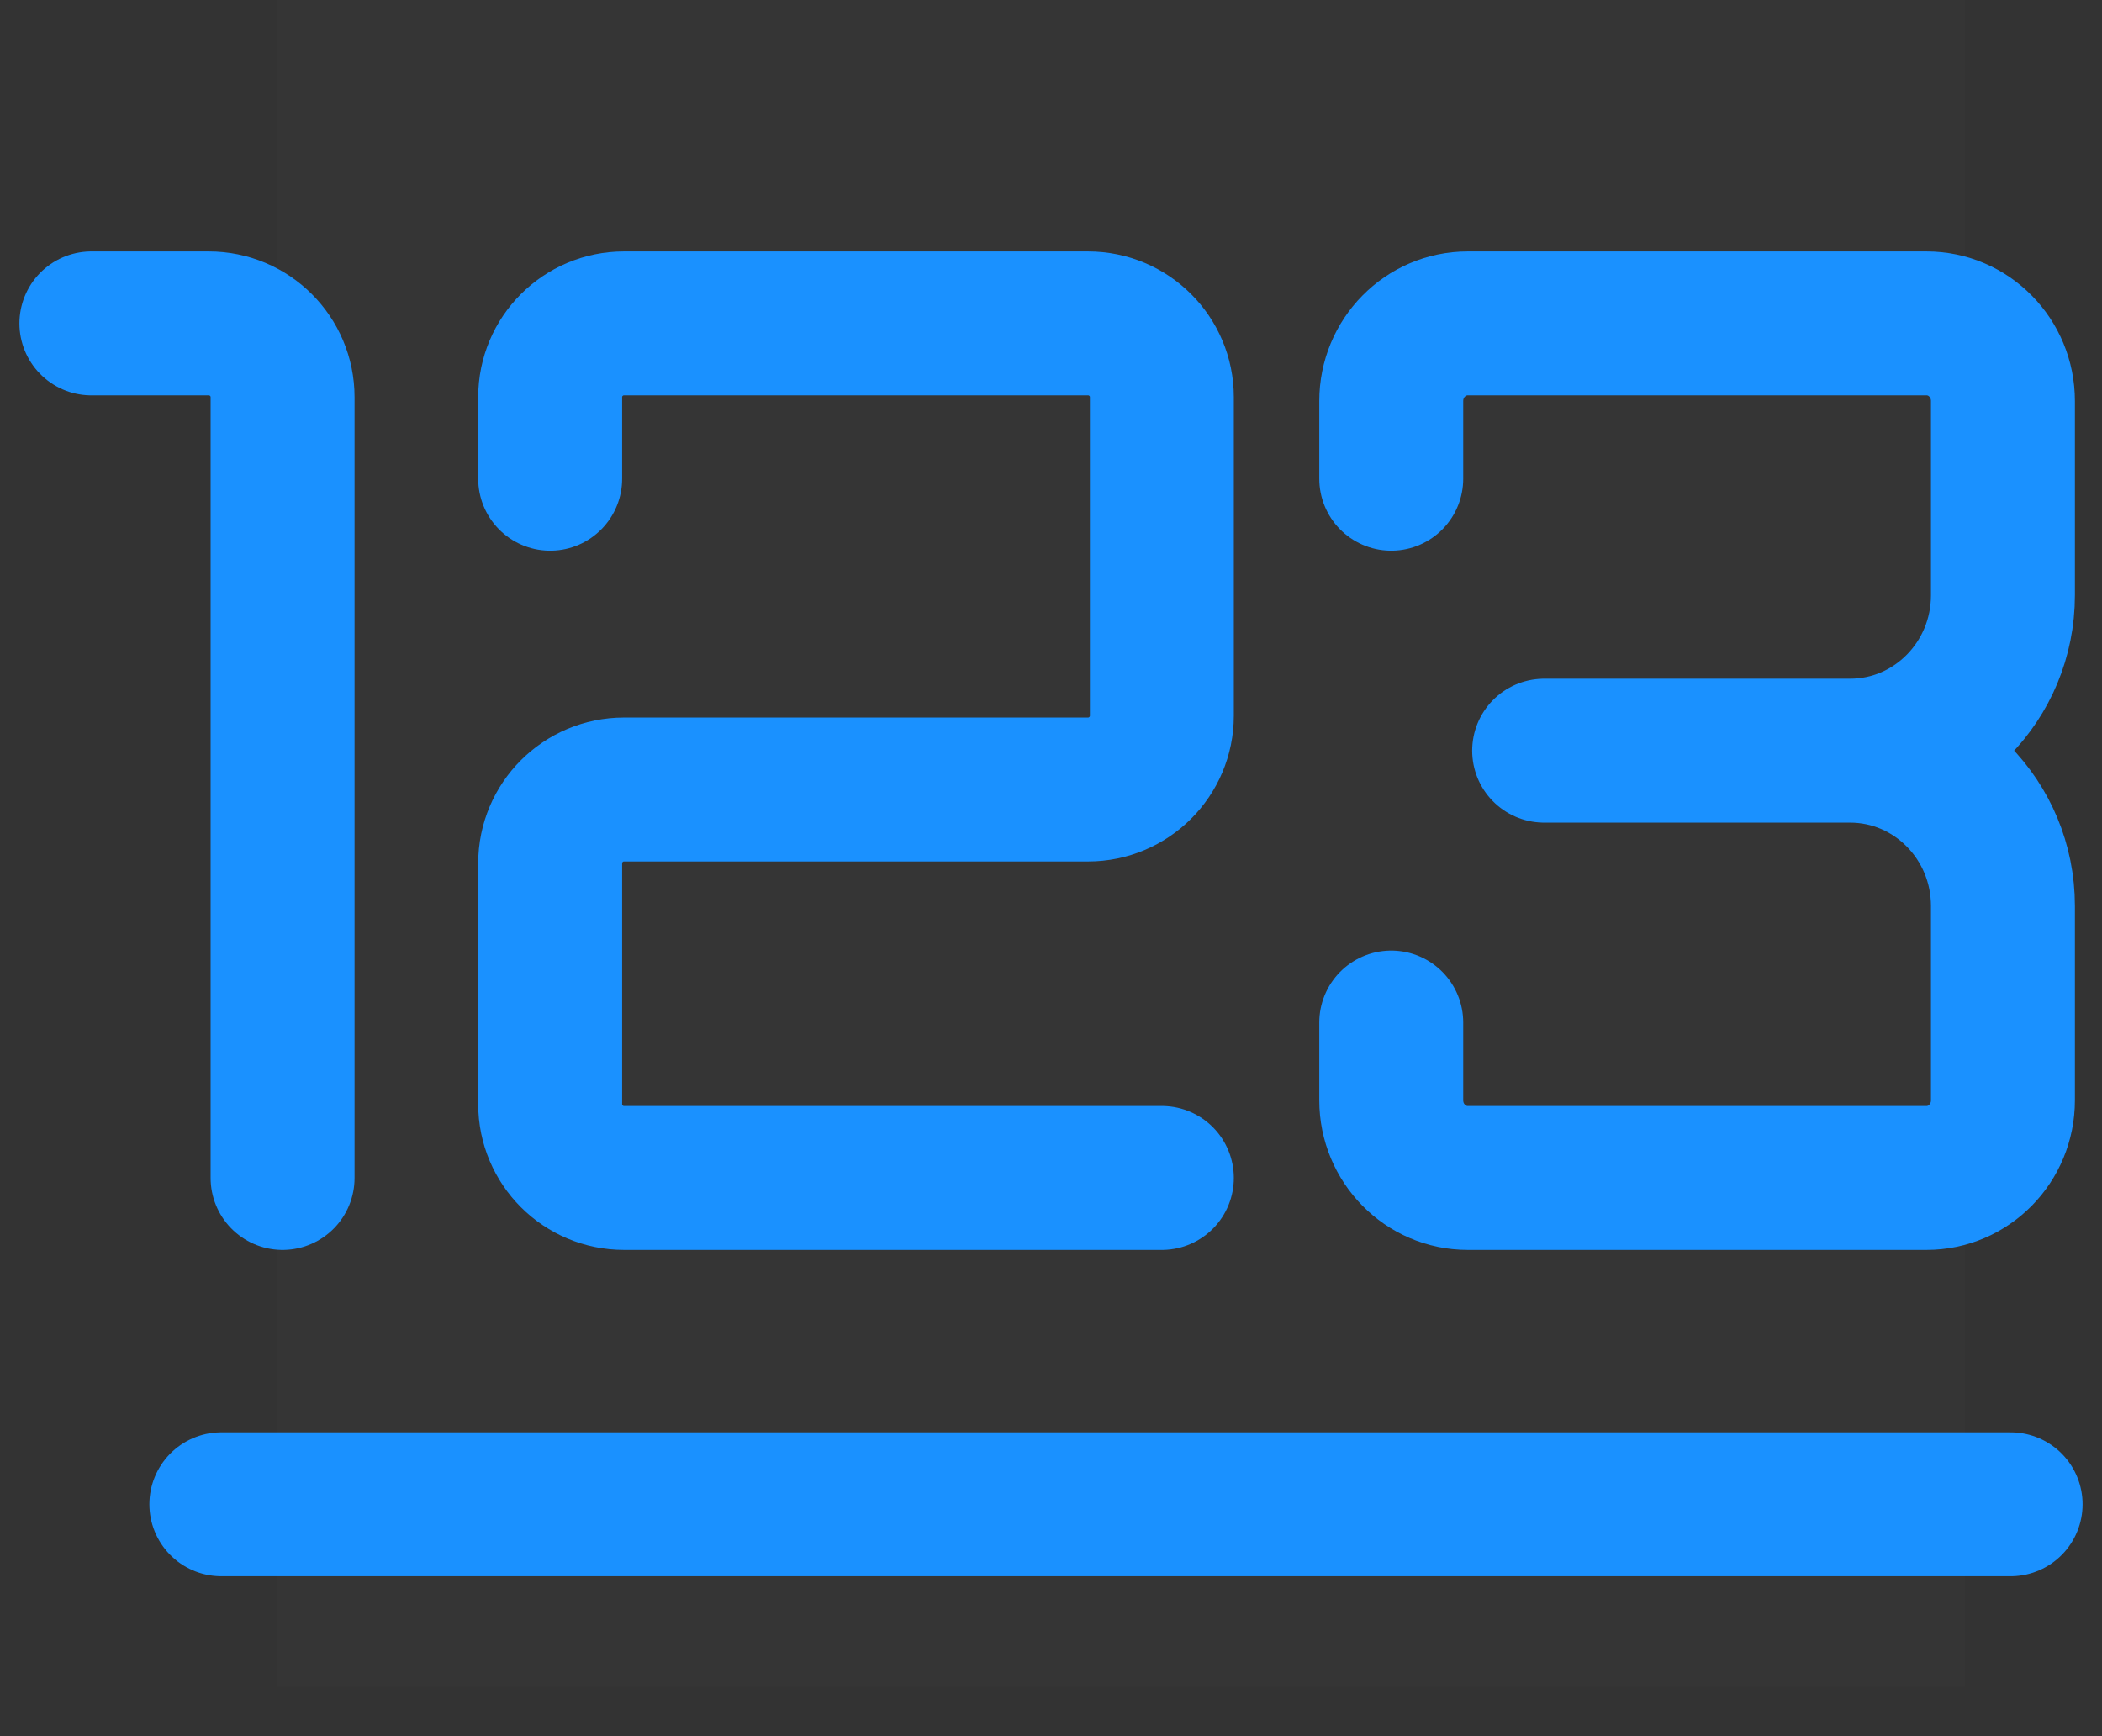
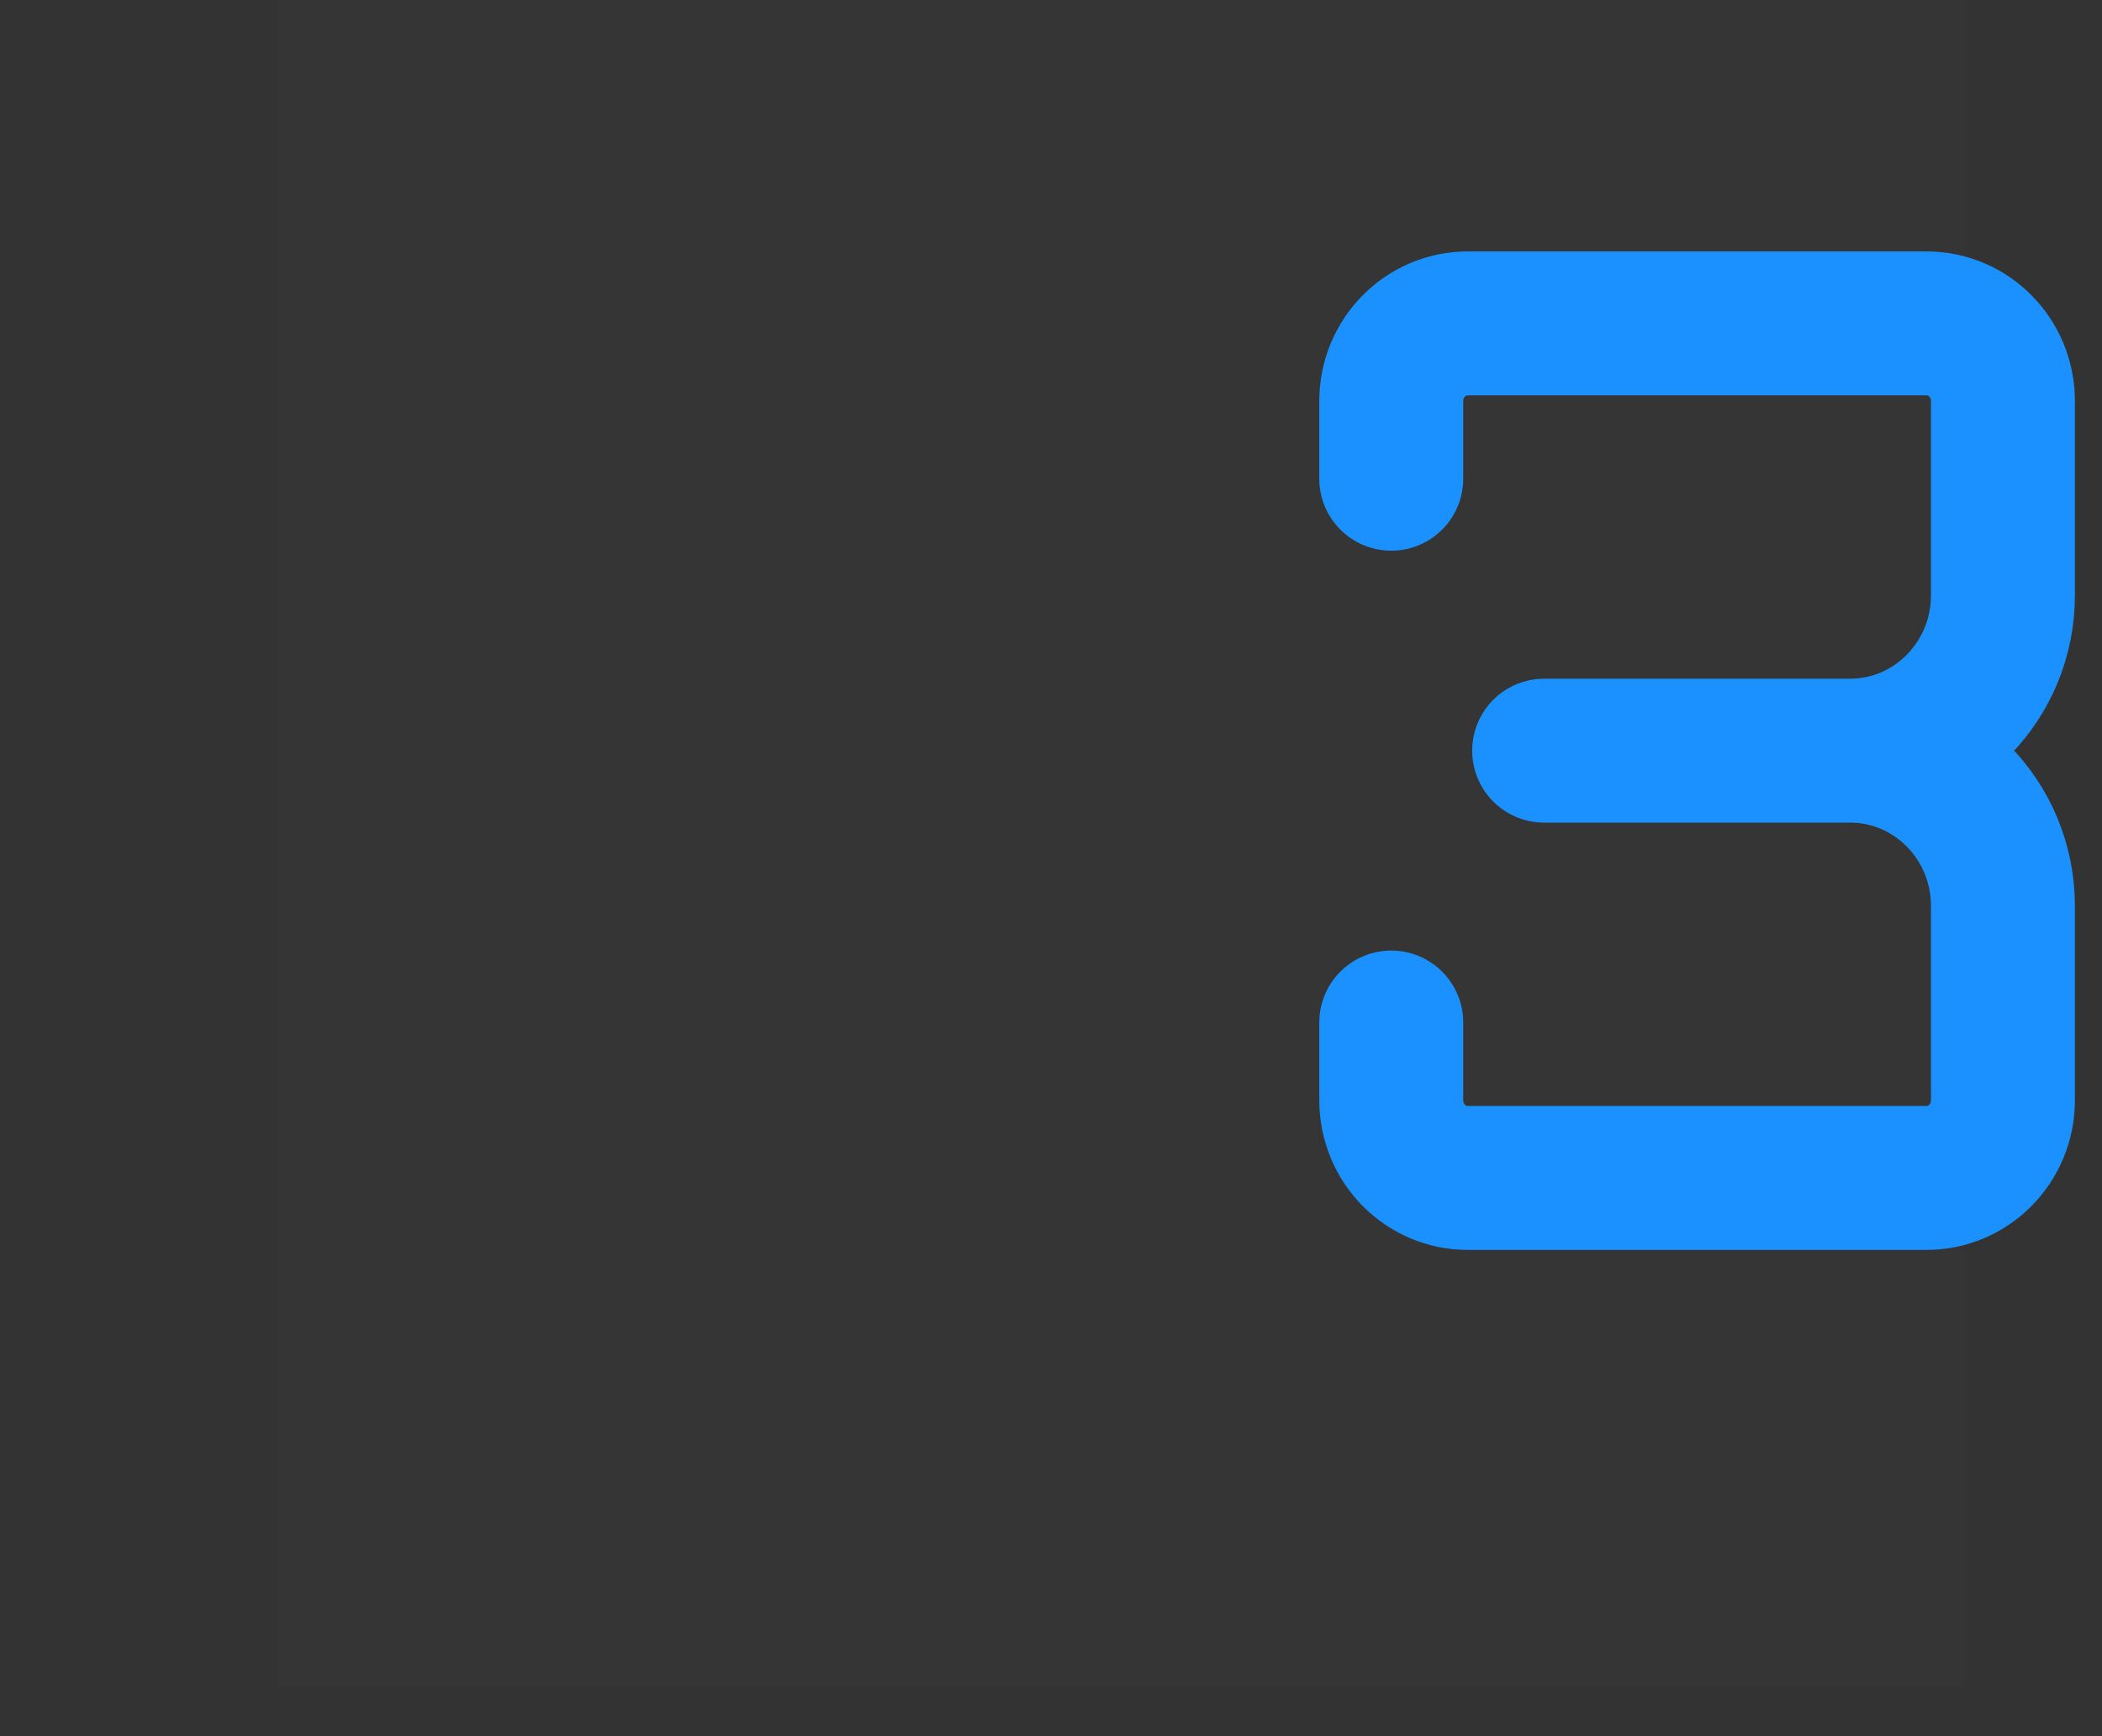
<svg xmlns="http://www.w3.org/2000/svg" width="23" height="19" viewBox="0 0 23 19" fill="none">
  <rect x="0" y="0" width="23" height="19" fill="#333333" stroke="none" />
  <path opacity="0.01" d="M3.038 0H21.5V18.462H3.038V0Z" fill="#F5F7FA" />
-   <path d="M6.02 5.239V4.346C6.02 3.9 6.382 3.539 6.828 3.539H11.905C12.351 3.539 12.713 3.9 12.713 4.346V7.832C12.713 8.278 12.351 8.64 11.905 8.64H6.828C6.382 8.64 6.02 9.001 6.02 9.448V12.083C6.02 12.529 6.382 12.891 6.828 12.891H12.713" stroke="#1A91FF" stroke-width="1.575" stroke-linecap="round" stroke-linejoin="round" />
  <path d="M15.223 5.239V4.389C15.223 3.919 15.598 3.539 16.06 3.539H21.08C21.542 3.539 21.916 3.919 21.916 4.389V6.514C21.916 7.453 21.167 8.215 20.243 8.215M20.243 8.215H16.896M20.243 8.215C21.167 8.215 21.916 8.976 21.916 9.915V12.041C21.916 12.51 21.542 12.891 21.08 12.891H16.06C15.598 12.891 15.223 12.51 15.223 12.041V11.19" stroke="#1A91FF" stroke-width="1.575" stroke-linecap="round" stroke-linejoin="round" />
-   <path d="M1 3.539H2.284C2.73 3.539 3.092 3.9 3.092 4.346V12.891" stroke="#1A91FF" stroke-width="1.575" stroke-linecap="round" stroke-linejoin="round" />
-   <path d="M2.422 16.462H22" stroke="#1A91FF" stroke-width="1.575" stroke-linecap="round" stroke-linejoin="round" />
</svg>